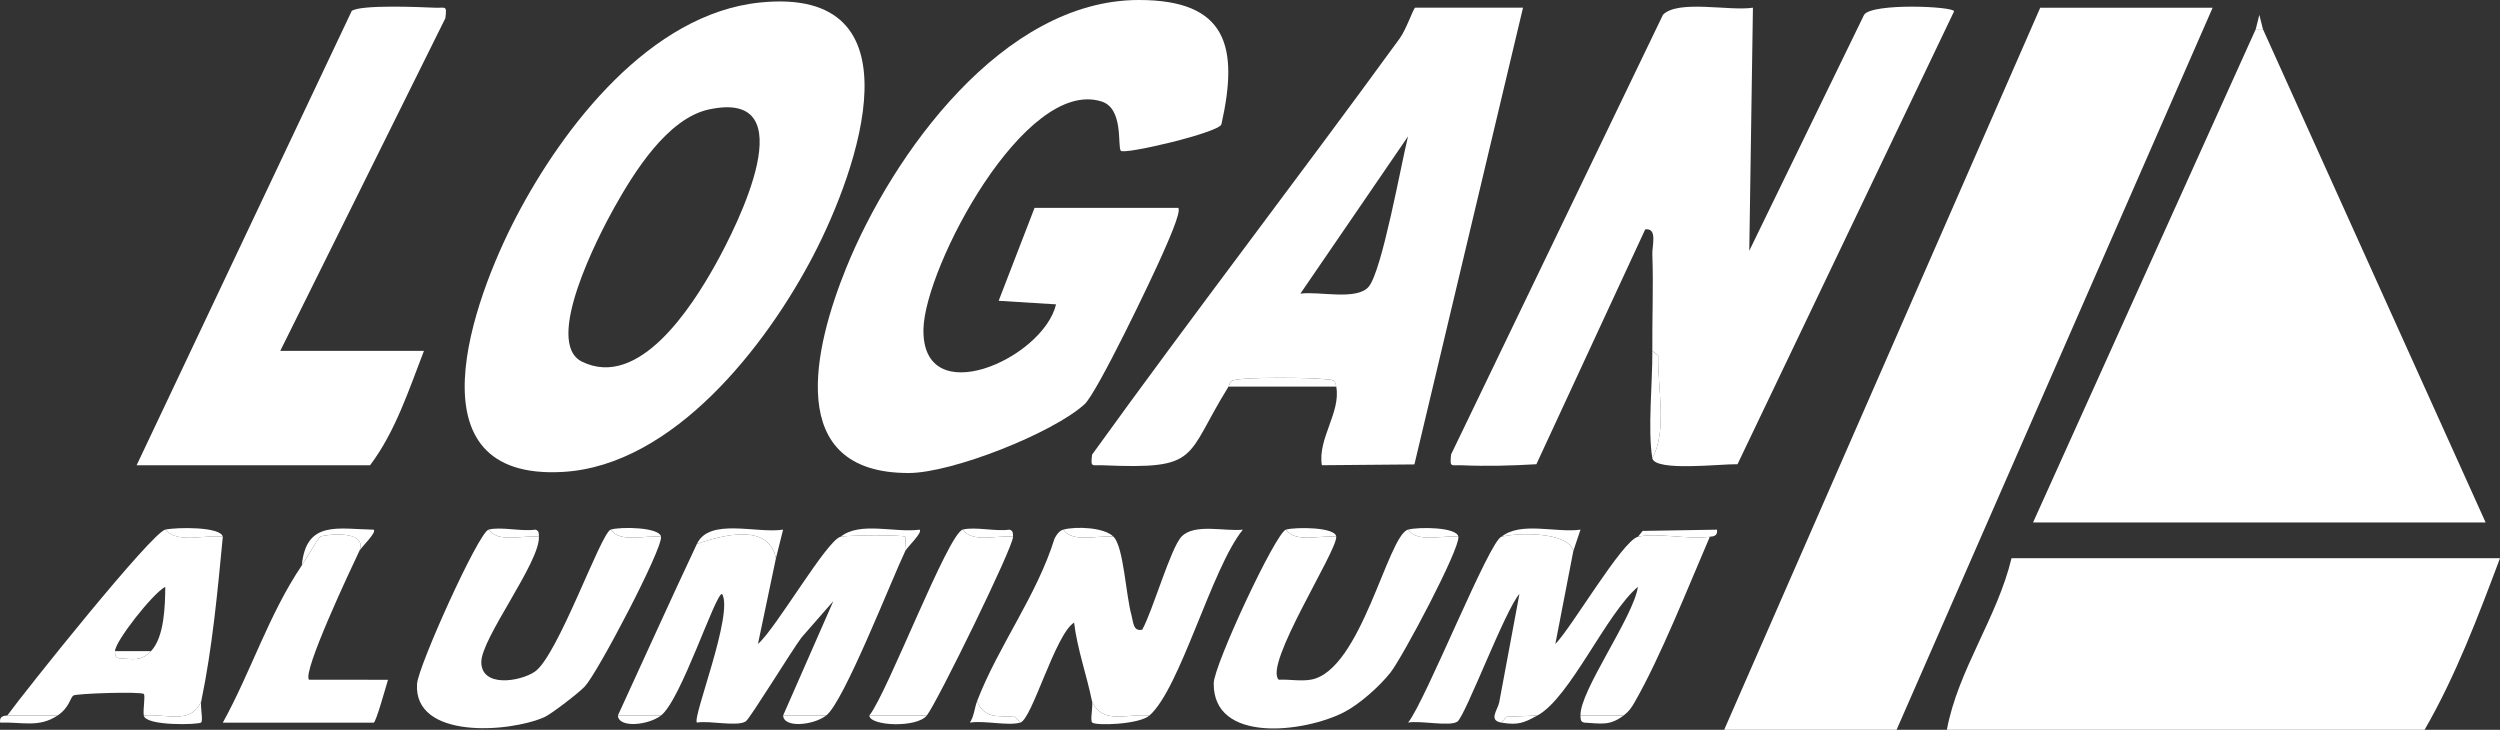
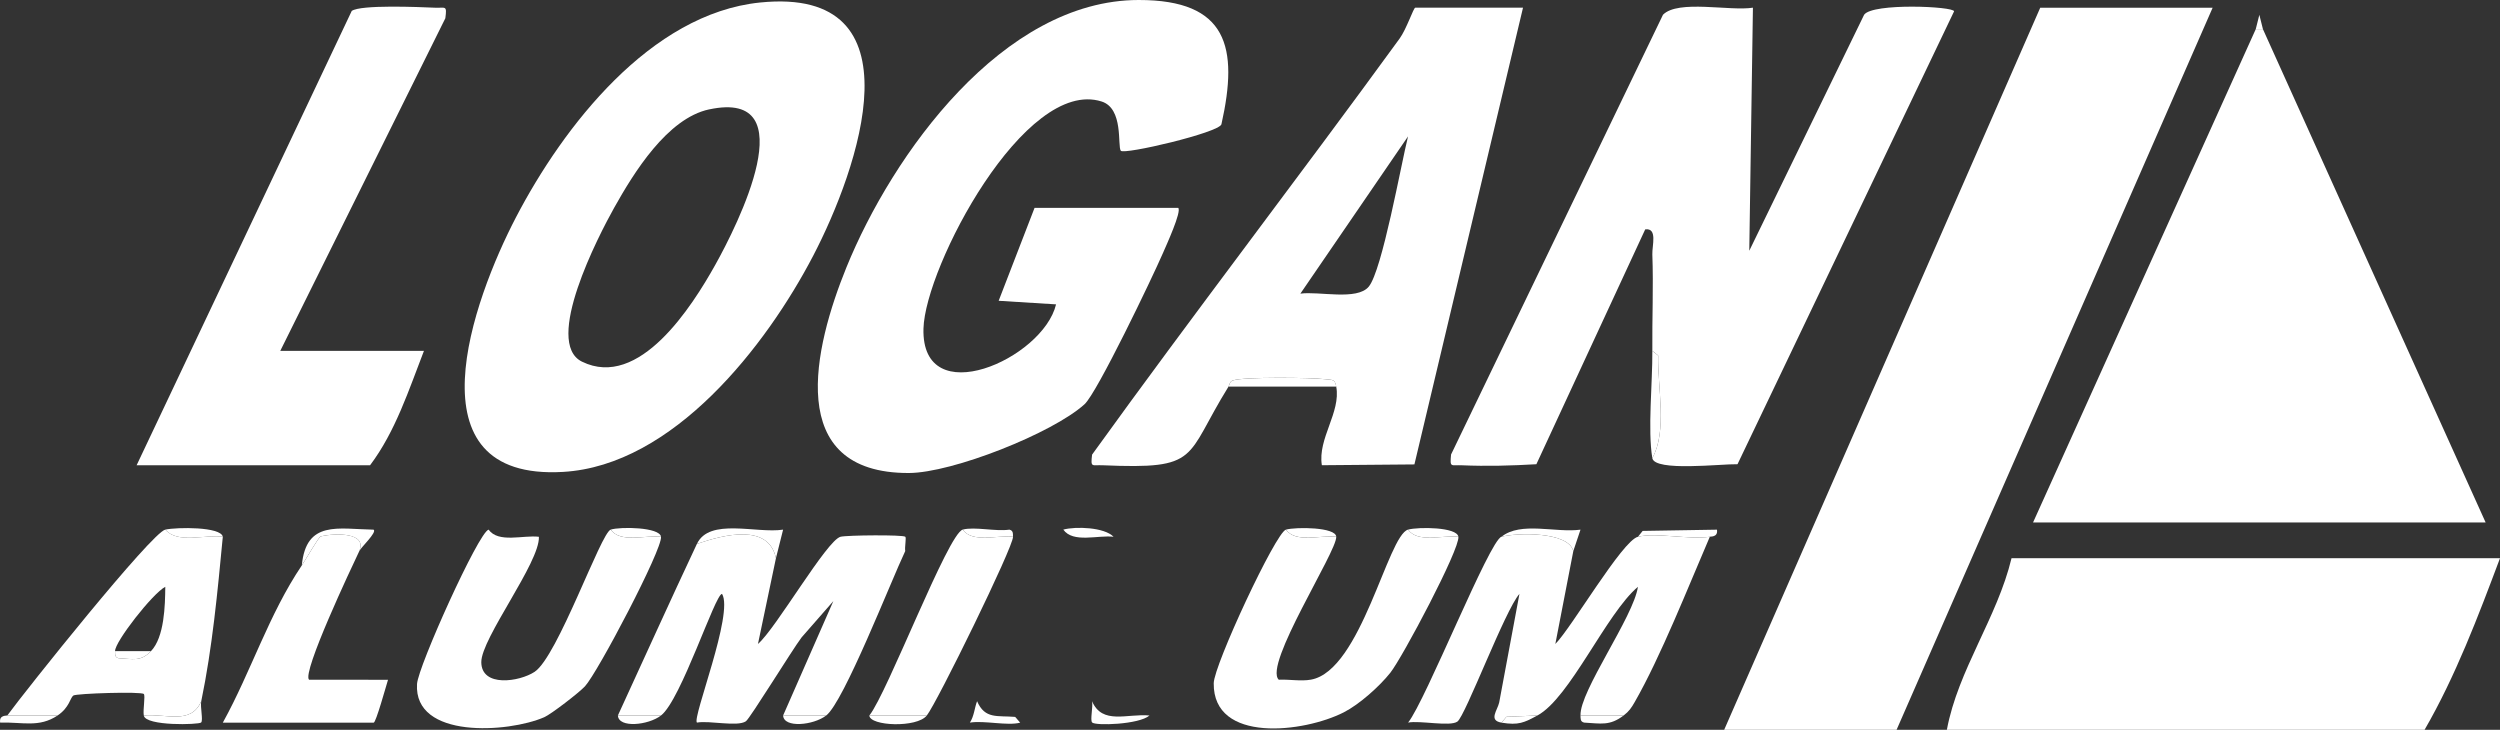
<svg xmlns="http://www.w3.org/2000/svg" id="Layer_2" data-name="Layer 2" viewBox="0 0 1281.7 374.15">
  <rect x="0" y="0" width="1281.7" height="374.15" fill="#333333" stroke="none" />
  <defs>
    <style>
      .cls-1 {
        fill: #fff;
      }
    </style>
  </defs>
  <g id="Layer_1-2" data-name="Layer 1">
    <g>
      <polygon class="cls-1" points="1134.38 3.95 972.34 374.15 883.95 374.15 1045.99 3.95 1134.38 3.95" />
      <polygon class="cls-1" points="1160.16 14.95 1274.33 267.85 1042.31 267.85 1156.48 14.95 1160.16 14.95" />
      <path class="cls-1" d="M847.12,179.89c-.14-16.43.61-33.07,0-49.51-.16-4.44,2.77-13.65-3.65-12.78l-55.8,120.4c-12.58.74-25.59,1.1-38.23.54-5.62-.25-6.16,1.45-5.51-5.52L852.58,7.56c7.73-7.87,34.38-1.72,46.11-3.62l-1.87,124.62,58.88-121c4.37-6.17,46.14-4.29,46.12-1.75l-111.03,232.19c-8.27-.21-42.47,3.91-43.68-3.14,7.76-13.88,2.64-36.11,3.01-52.58l-3.01-2.4Z" />
      <path class="cls-1" d="M604.05,106.58c1.88,1.77-6.16,19.31-7.89,23.3-5.31,12.26-33.69,71.52-40.13,77.36-16.39,14.87-67.82,35.2-90.09,35.26-64.38.17-48.55-64.7-31.99-105.44C457.5,79.17,514.06.04,583.8,0c45.52-.03,51.28,24.13,42.4,63.72-1.21,4.29-50.05,15.74-51.6,13.56-1.76-2.48,1.52-21.63-9.81-25.24-39.33-12.52-90.53,84.75-91.35,116.46-1.11,43.11,61.25,15.62,67.98-12.46l-29.43-1.83,18.4-47.63h73.66Z" />
      <path class="cls-1" d="M389.63,1.29c83.44-8.52,50.35,85.56,27.29,129.8-24.09,46.22-71.7,107.57-128.27,110.85-80.05,4.64-46.11-88.35-24.11-130.55C288.8,64.84,333.48,7.03,389.63,1.29ZM363.63,56.06c-21.55,4.58-38.74,32.57-48.76,50.45-8.04,14.36-36.4,69.11-16.52,78.89,29.39,14.46,56.48-28.42,68.24-49.41,11.46-20.45,46.76-90.49-2.95-79.92Z" />
      <path class="cls-1" d="M1281.7,286.18c-11.18,29.81-22.85,60.65-38.67,87.97h-244.91c5.7-30.69,25.81-57.39,33.15-87.97h250.43Z" />
      <path class="cls-1" d="M629.83,198.21c-22.73,36.62-14,42.49-64.51,40.32-5.59-.24-6.24,1.46-5.43-5.46,51.69-71.71,105.65-141.83,157.66-213.3,3.57-4.9,7.14-15.83,8.03-15.83h55.24l-55.68,234.16-47.45.41c-2.21-13.66,9.85-27.14,7.37-40.31-.74-3.91-1.82-3.34-5.37-3.77-7.63-.92-42.13-1.26-47.55.58-1.83.62-1.65,2.12-2.32,3.19ZM666.67,150.55c9.46-1.34,29,3.68,35.05-3.58,6.88-8.25,16.61-62.86,20.15-77.04l-55.2,80.62Z" />
      <path class="cls-1" d="M70.04,238.53L180.33,5.6c4.64-3.27,34.26-2.01,42.6-1.65,5.56.24,6.27-1.47,5.39,5.41l-84.63,170.53h73.66c-7.72,19.92-14.62,41.38-27.62,58.64h-119.69Z" />
      <path class="cls-1" d="M769.78,275.19c7.89-2.12,34.25-2.76,36.83,7.33l-9.22,47.64c8.28-8.25,34.33-53.03,42.37-54.97,9.6-2.31,26.06,1.61,36.83,0-10.89,25.26-25.25,61.64-38.47,84.68-1.72,3-2.9,4.8-5.72,6.95h-22.1c-.57-12.33,27.2-50.57,29.43-65.97-16.24,13.69-34.87,57-51.53,65.97l-15.89.67-2.53,2.99c-6.78-1.12-2.08-6.28-1.18-10.32l10.39-55.69c-7.37,8.28-27.7,62.56-31.82,65.48-3.8,2.69-19.1-.67-25.26.5,8.98-11.22,41.79-93.63,47.88-95.27Z" />
      <path class="cls-1" d="M357.3,278.85c14.24-4.92,36.76-10.49,40.51,7.33l-9.22,43.97c9.14-7.78,35.33-53.29,42.37-54.97,3.48-.83,31.91-1.07,33.17,0,.62.53-.39,5.27-.03,7.33-7.33,15.42-31.48,77.35-40.51,84.3h-22.1l25.75-58.63-16.27,18.59c-4.96,6.58-26.43,41.56-28.57,43.02-4.34,2.96-18.69-.51-25.1.67-2.52-2.39,19-55.98,12.88-65.99-3.5-.13-21.03,54.44-31.3,62.34h-22.1c13.46-29.27,26.8-58.82,40.51-87.97Z" />
-       <path class="cls-1" d="M570.91,275.19c5.2,5.37,6.22,29.59,9.21,40.36.96,3.46.78,8.32,5.48,7.27,5.37-9.56,14.59-41.99,20.18-47.74,6.68-6.87,22.12-2.52,31.41-3.53-15.96,19.55-32.06,81.43-47.88,95.27-11.43-1.08-24.18,4.94-29.46-7.33-2.68-13.25-7.54-26.68-9.19-40.3-9.76,6.11-21.53,49.69-27.64,51.3l-2.57-2.95c-9.19-.78-15.49,1.28-19.53-8.05,10.94-28.38,30.56-53.97,39.73-83.41.97-1.86,2.39-4,4.46-4.55,5.03,7.06,17.77,2.69,25.78,3.67Z" />
      <path class="cls-1" d="M685.07,275.19c.37,7.56-37.44,65.8-29.47,73.29,5.36-.27,11.28.91,16.52-.04,25.78-4.66,39.36-74.11,49.78-76.92,5.03,7.06,17.77,2.69,25.78,3.67.83,6.27-28.71,61.95-34.9,69.73-5.52,6.95-15.83,16.19-23.83,20.27-20.45,10.43-67.05,16.05-66.7-14.9.11-9.34,31.83-77.36,37.03-78.76,5.03,7.06,17.77,2.69,25.78,3.67Z" />
      <path class="cls-1" d="M276.28,275.19c.6,13.05-29.62,52.12-29.53,64.3.1,13.04,19.55,10.06,27.31,4.96,11.82-7.76,34-71.35,39.04-72.92,5.03,7.06,17.77,2.69,25.78,3.67.83,6.29-32.45,69.6-38.98,76.66-2.95,3.19-17.26,14.26-20.9,15.85-18.29,7.99-66.94,11.32-65.2-17.05.55-9,31.53-77.74,36.69-79.13,5.03,7.06,17.77,2.69,25.78,3.67Z" />
      <path class="cls-1" d="M114.23,275.19c-2.7,28.23-5.36,56.87-11.05,84.3-5.28,12.27-18.03,6.25-29.46,7.33-.49-3,.87-10.03.02-11.01-1.19-1.36-34.65-.3-36.15.78-1.65,1.2-1.98,6.17-8.06,10.22H3.75c9.23-12.68,73.98-93.8,81.02-95.3,6.2,7.41,20.29,2.41,29.46,3.67ZM58.99,333.83c.08,1.61-.22,3.12,1.85,3.64,7.13.3,11.22,1.94,16.56-3.64,6.89-7.18,7.25-23.4,7.34-32.99-6.36,3.23-25.99,28.32-25.75,32.99Z" />
      <path class="cls-1" d="M154.74,289.85c2.32-3.45,8.62-14.59,9.73-14.85,7.82-1.84,23.84-1.95,19.74,7.52-3.95,8.3-29.49,62.35-25.77,65.96l40.49.03c-1,3.2-6.19,21.98-7.35,21.98h-77.34c14.61-26.47,23.47-55.33,40.51-80.64Z" />
      <path class="cls-1" d="M519.35,275.19c.24,5.08-38.84,84.8-44.19,91.63h-29.46c9.33-11.75,40.32-93.26,47.88-95.3,5.03,7.06,17.77,2.69,25.78,3.67Z" />
      <path class="cls-1" d="M847.12,234.87c-2.45-14.36.14-38.91,0-54.98l3.01,2.4c-.37,16.47,4.75,38.7-3.01,52.58Z" />
      <path class="cls-1" d="M357.3,278.85c6.37-13.54,30.5-5.22,44.18-7.31l-3.67,14.64c-3.75-17.82-26.27-12.25-40.51-7.33Z" />
      <path class="cls-1" d="M685.07,198.21h-55.24c.66-1.07.49-2.57,2.32-3.19,5.42-1.84,39.92-1.5,47.55-.58,3.55.43,4.64-.14,5.37,3.77Z" />
-       <path class="cls-1" d="M430.96,275.19c9.88-7.97,27.81-1.91,40.51-3.64,1.74,1.42-6.41,8.96-7.37,10.97-.36-2.06.65-6.8.03-7.33-1.26-1.07-29.69-.83-33.17,0Z" />
      <path class="cls-1" d="M769.78,275.19c9.88-7.96,27.81-1.91,40.51-3.64l-3.68,10.97c-2.57-10.09-28.94-9.45-36.83-7.33Z" />
      <path class="cls-1" d="M839.75,275.19l2.41-3,38.1-.64c.63,4.12-3.58,3.4-3.68,3.64-10.77,1.61-27.23-2.31-36.83,0Z" />
      <path class="cls-1" d="M154.74,289.85c2.18-23.26,18.61-18.62,36.83-18.3,1.74,1.42-6.41,8.96-7.37,10.97,4.1-9.46-11.91-9.36-19.74-7.52-1.1.26-7.4,11.4-9.73,14.85Z" />
      <path class="cls-1" d="M103.18,359.49c-.61,2.96,1.06,9.66-.05,10.91-1.04,1.17-28.51,1.96-29.41-3.58,11.43-1.08,24.18,4.94,29.46-7.33Z" />
      <path class="cls-1" d="M559.86,359.49c5.28,12.27,18.03,6.25,29.46,7.33-5.35,4.68-27.83,5.34-29.41,3.57-1.11-1.24.55-7.93-.05-10.9Z" />
      <path class="cls-1" d="M500.93,359.49c4.04,9.33,10.33,7.27,19.53,8.05l2.57,2.95c-6.57,1.74-18.25-1.21-25.78-.03,2.2-3.42,2.36-7.54,3.68-10.97Z" />
      <path class="cls-1" d="M114.23,275.19c-9.17-1.25-23.27,3.75-29.46-3.67,5.95-1.27,28.47-1.56,29.46,3.67Z" />
      <path class="cls-1" d="M29.53,366.82c-9.55,6.36-17.94,3.29-29.46,3.64-.62-4.12,3.53-3.43,3.68-3.64h25.78Z" />
      <path class="cls-1" d="M475.15,366.82c-5.05,6.44-29.2,5.45-29.46,0h29.46Z" />
      <path class="cls-1" d="M685.07,275.19c-8.01-.97-20.75,3.4-25.78-3.67,5.2-1.4,25.54-1.32,25.78,3.67Z" />
      <path class="cls-1" d="M570.91,275.19c-8.01-.97-20.75,3.4-25.78-3.67,6.4-1.72,21.04-1.22,25.78,3.67Z" />
      <path class="cls-1" d="M519.35,275.19c-8.01-.97-20.75,3.4-25.78-3.67,6.04-1.63,16.94,1.08,23.93.02,2.06.5,1.77,2.04,1.85,3.64Z" />
      <path class="cls-1" d="M747.68,275.19c-8.01-.97-20.75,3.4-25.78-3.67,5.34-1.44,25.11-1.35,25.78,3.67Z" />
      <path class="cls-1" d="M338.89,275.19c-8.01-.97-20.75,3.4-25.78-3.67,5.03-1.57,25.13-1.26,25.78,3.67Z" />
-       <path class="cls-1" d="M276.28,275.19c-8.01-.97-20.75,3.4-25.78-3.67,6.04-1.63,16.95,1.08,23.93.02,2.06.5,1.77,2.04,1.85,3.64Z" />
      <path class="cls-1" d="M338.89,366.82c-6.54,5.03-21.79,6.57-22.1,0h22.1Z" />
      <path class="cls-1" d="M423.59,366.82c-6.54,5.03-21.77,6.57-22.1,0h22.1Z" />
      <path class="cls-1" d="M832.39,366.82c-7.1,5.41-11.62,4.12-20.25,3.64-2.05-.52-1.77-2.03-1.85-3.64h22.1Z" />
      <path class="cls-1" d="M788.19,366.82c-6.75,3.64-9.64,5.12-18.41,3.67l2.53-2.99,15.89-.67Z" />
      <polygon class="cls-1" points="1160.16 14.95 1156.48 14.95 1158.32 7.59 1160.16 14.95" />
      <path class="cls-1" d="M77.4,333.83c-5.35,5.57-9.43,3.94-16.56,3.64-2.07-.52-1.77-2.03-1.85-3.64h18.41Z" />
    </g>
  </g>
</svg>